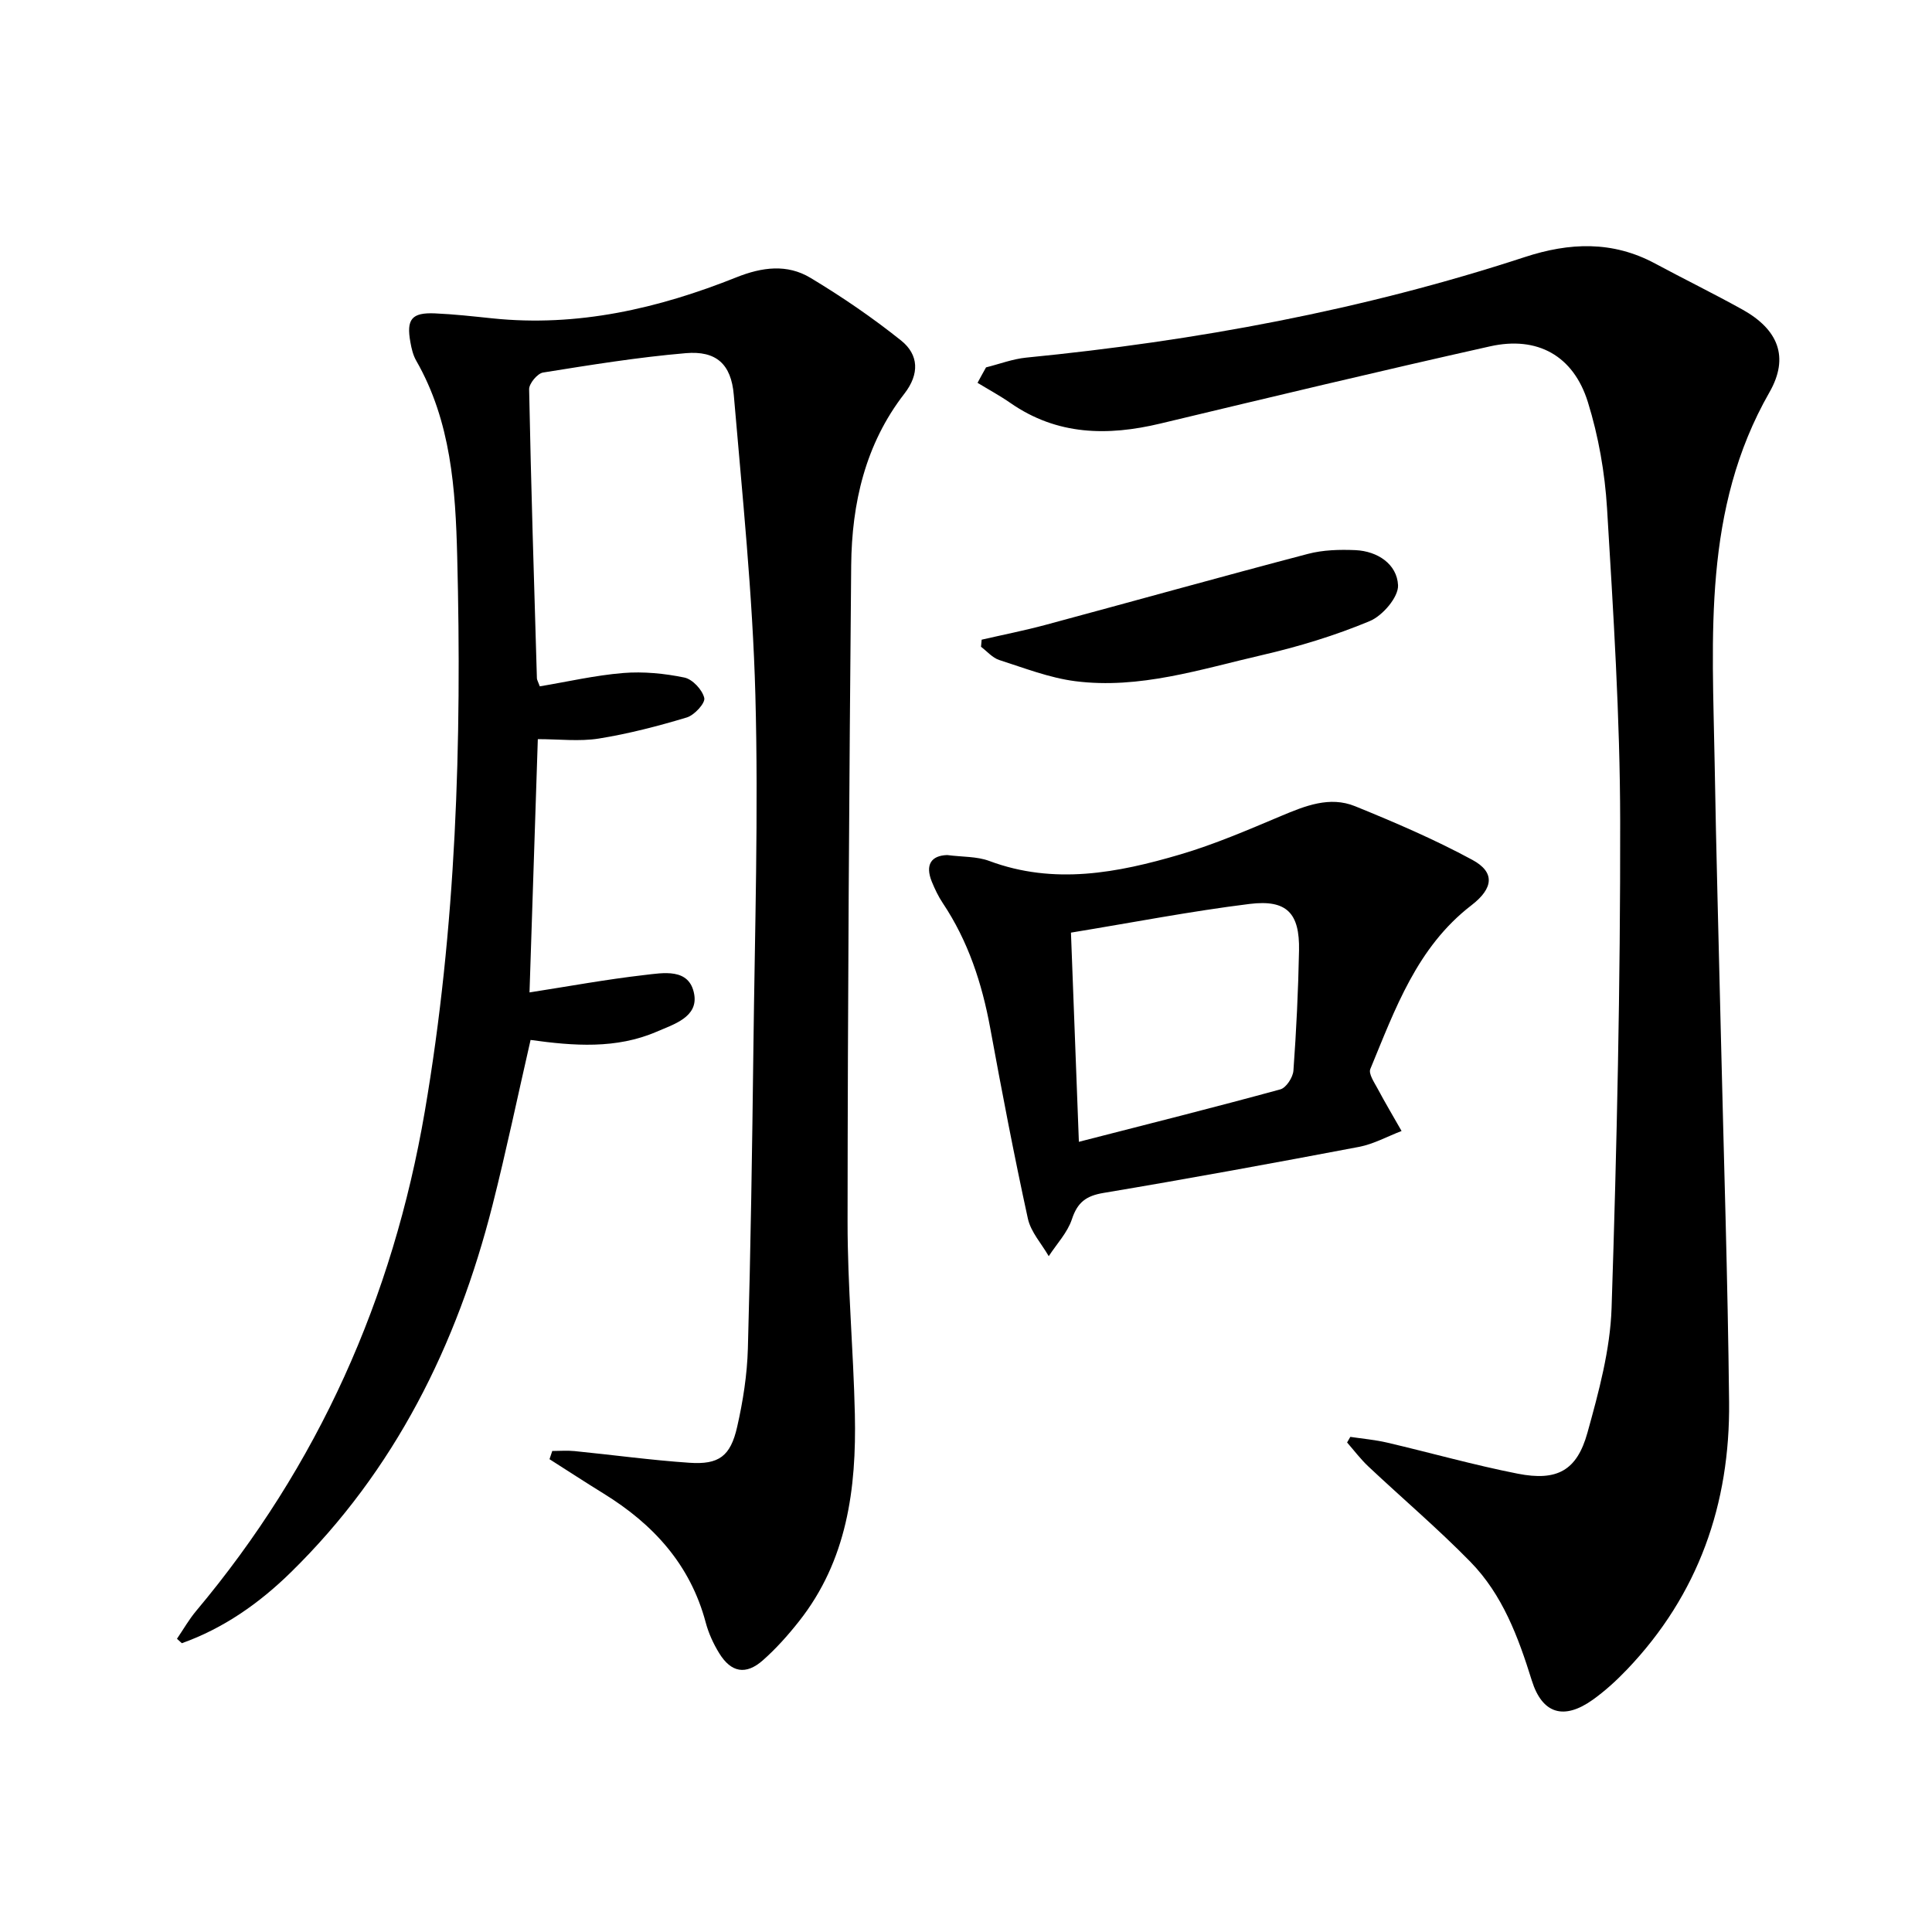
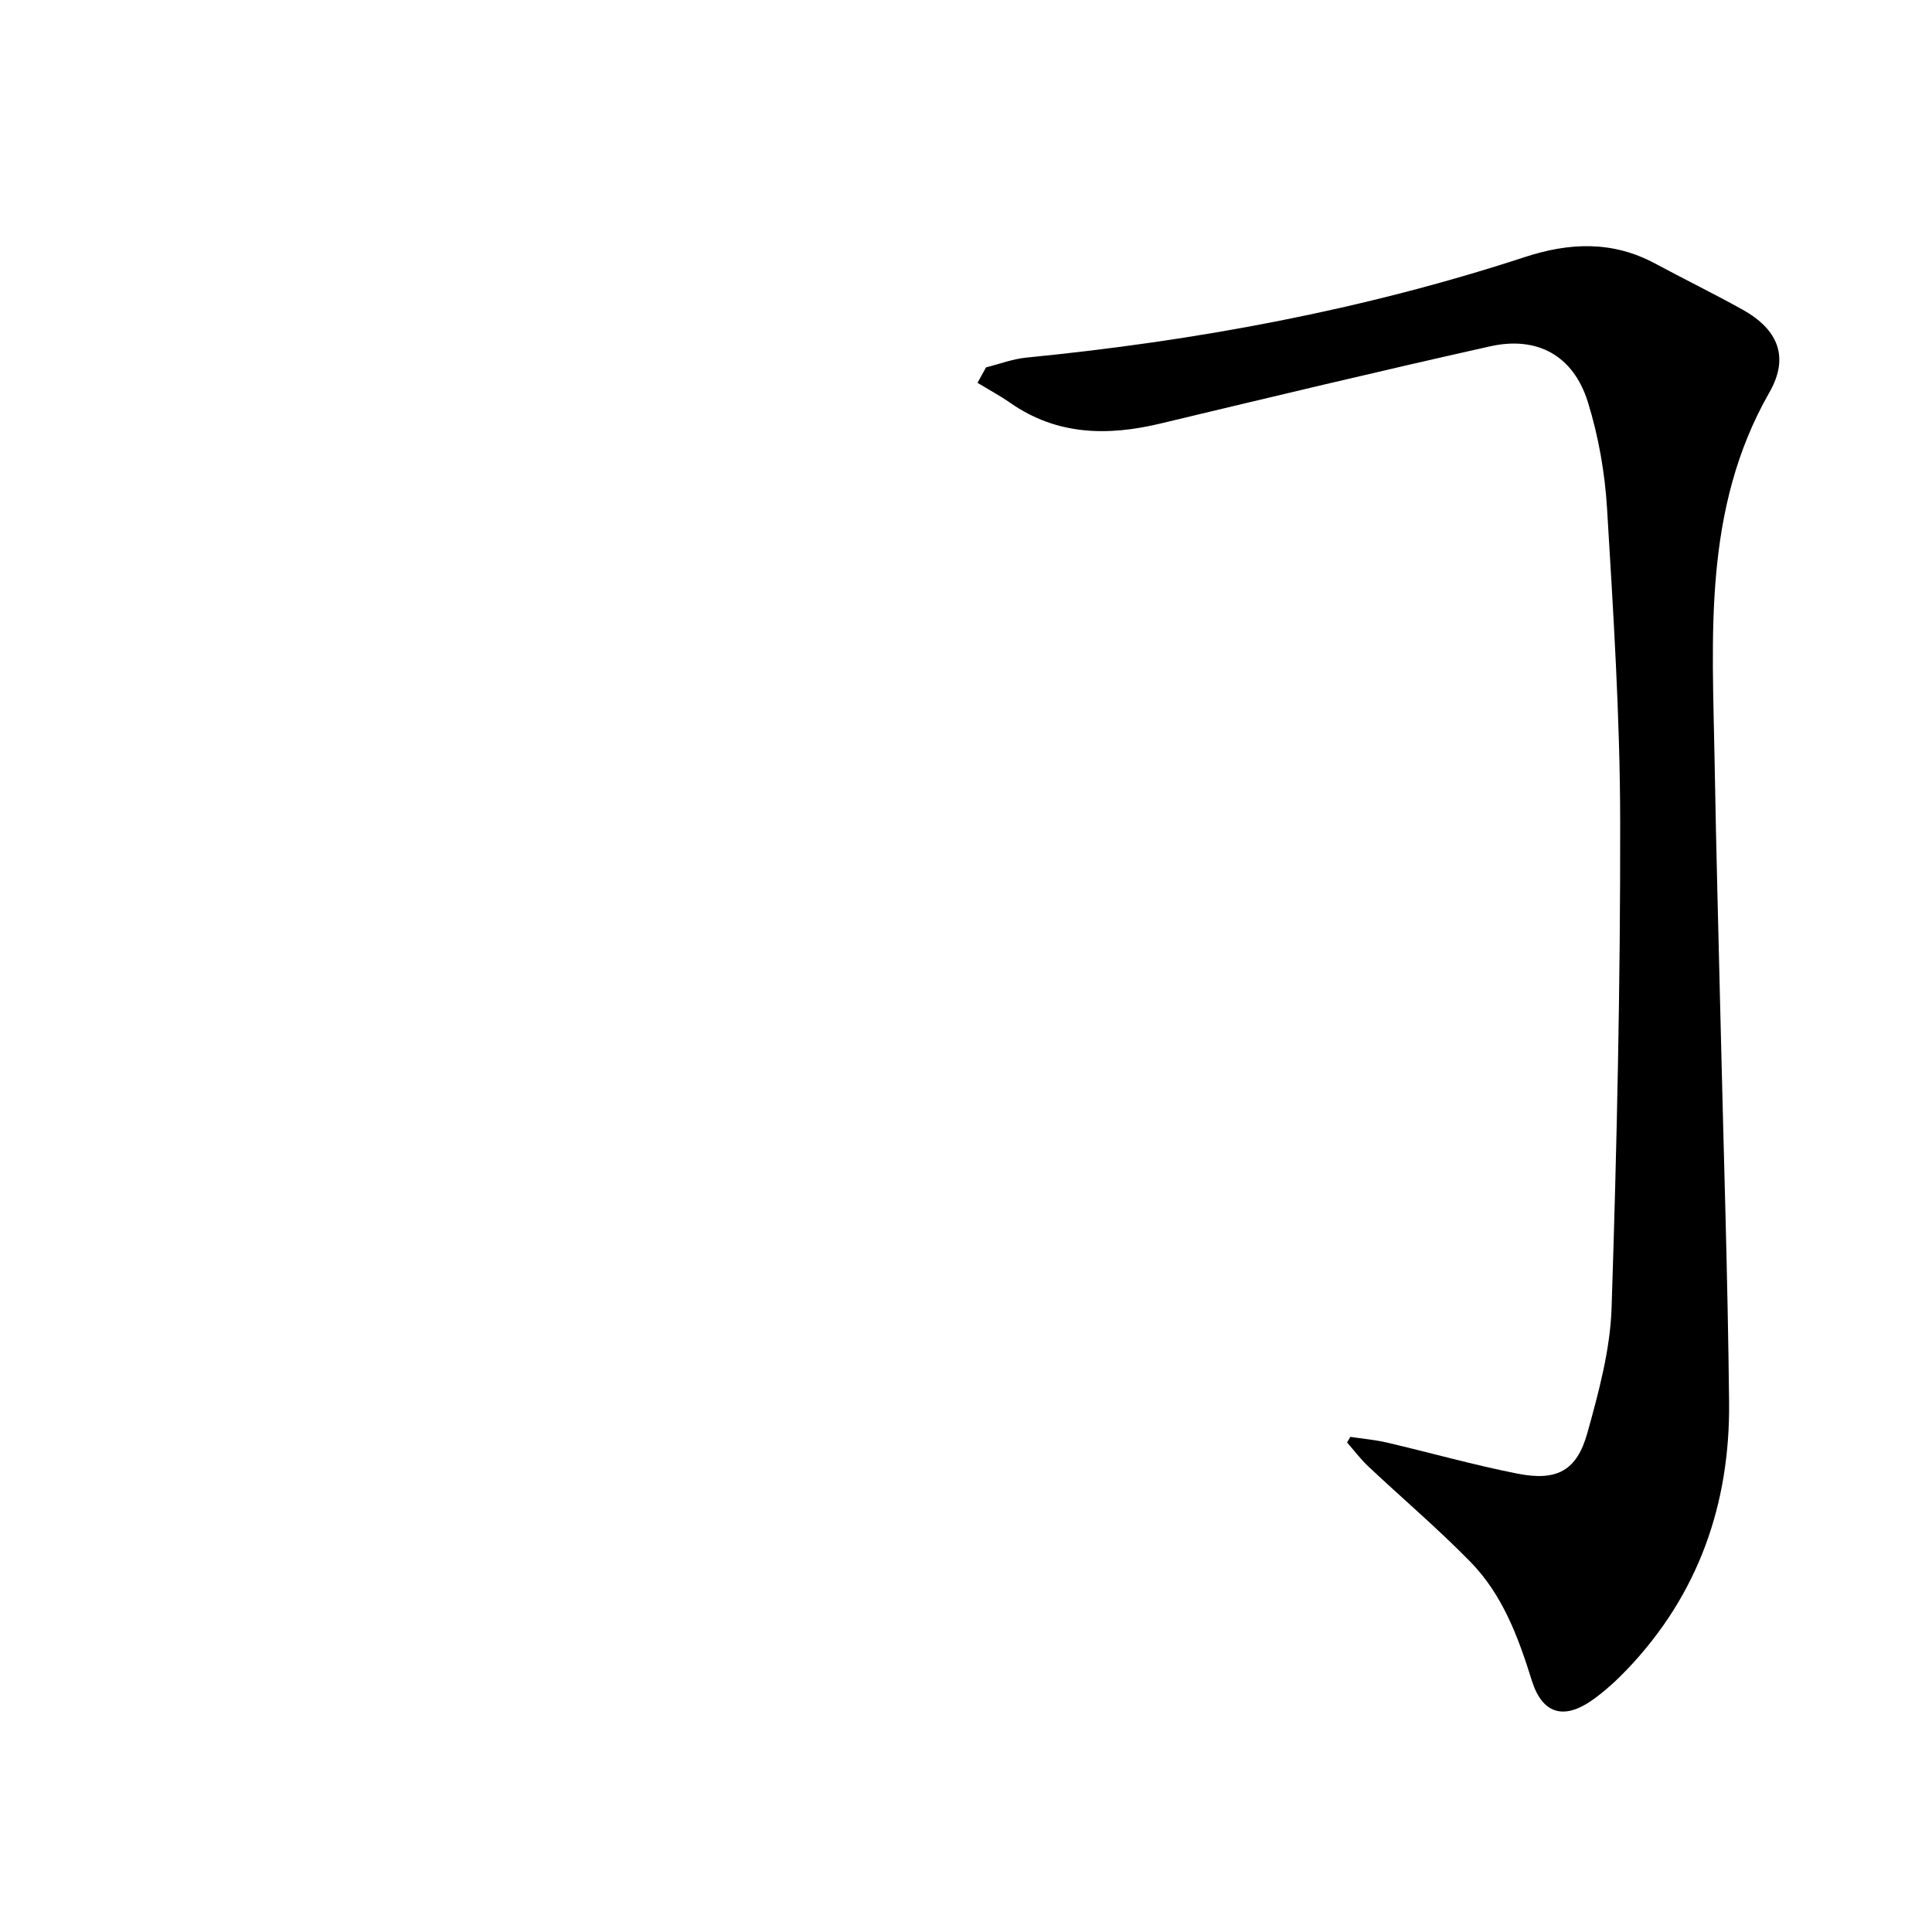
<svg xmlns="http://www.w3.org/2000/svg" enable-background="new 0 0 400 400" viewBox="0 0 400 400">
-   <path d="m114.34 300.41c1.53 0 3.08-.13 4.59.02 7.94.79 15.85 1.88 23.8 2.42 6.1.42 8.51-1.34 9.89-7.43 1.21-5.31 2.07-10.8 2.22-16.24.58-20.63.89-41.28 1.14-61.92.29-24.47 1.07-48.95.41-73.4-.56-20.73-2.71-41.43-4.47-62.12-.54-6.38-3.65-9.16-9.94-8.62-9.89.84-19.73 2.44-29.55 4.01-1.16.19-2.9 2.28-2.88 3.46.39 19.95 1.02 39.9 1.61 59.85.01.31.21.61.6 1.66 5.65-.94 11.42-2.28 17.26-2.76 4.19-.34 8.56.09 12.68.94 1.68.35 3.72 2.54 4.11 4.23.25 1.06-2.05 3.56-3.61 4.03-5.98 1.8-12.07 3.38-18.22 4.37-4.03.64-8.24.12-12.63.12-.58 17.64-1.15 35.01-1.72 52.44 8.09-1.26 15.86-2.69 23.69-3.59 3.96-.45 9.4-1.55 10.4 3.93.87 4.77-4.25 6.27-7.76 7.79-8.38 3.62-17.19 2.95-26.11 1.71-2.63 11.46-5.02 22.93-7.9 34.28-7.34 28.89-20.19 54.84-41.73 75.94-6.54 6.41-13.92 11.59-22.57 14.68-.34-.31-.67-.61-1.01-.92 1.31-1.92 2.47-3.97 3.96-5.75 25.29-30.13 40.73-64.76 47.35-103.43 6.51-38.04 7.69-76.43 6.71-114.89-.35-13.9-1.26-27.96-8.5-40.57-.64-1.12-.96-2.49-1.19-3.79-.87-4.76.26-6.18 5.05-5.98 3.98.17 7.95.62 11.91 1.03 17.64 1.84 34.36-2.03 50.55-8.5 5.33-2.13 10.5-2.78 15.31.11 6.51 3.91 12.83 8.23 18.76 12.97 3.69 2.95 3.85 6.95.69 11.02-8.09 10.43-10.89 22.7-11.01 35.54-.41 45.3-.72 90.6-.75 135.9-.01 13.29 1.21 26.58 1.51 39.87.34 15.38-1.61 30.29-11.6 42.9-2.26 2.86-4.72 5.62-7.45 8.03-3.51 3.1-6.57 2.54-9.03-1.46-1.21-1.96-2.21-4.15-2.8-6.37-3.19-11.99-10.86-20.36-21.15-26.7-3.76-2.32-7.46-4.74-11.19-7.11.2-.55.38-1.12.57-1.7z" />
  <path d="m204.15 76.06c2.77-.69 5.51-1.74 8.32-2.02 35.11-3.45 69.63-9.82 103.2-20.81 9.27-3.04 18.19-3.41 27 1.33 6.01 3.23 12.14 6.23 18.1 9.54 7.34 4.09 9.76 9.8 5.57 17.13-13.85 24.21-11.79 50.57-11.34 76.75.31 18.64.85 37.27 1.28 55.91.6 25.45 1.44 50.91 1.71 76.37.22 21.11-6.34 39.91-21.14 55.4-2.17 2.27-4.54 4.44-7.09 6.26-5.95 4.24-10.45 2.97-12.62-4-2.8-8.99-6.05-17.75-12.7-24.55-6.73-6.88-14.1-13.14-21.12-19.74-1.61-1.51-2.96-3.31-4.42-4.98.22-.39.45-.78.67-1.16 2.53.38 5.1.6 7.59 1.18 9.03 2.11 17.97 4.65 27.07 6.44 8.14 1.6 12.25-.63 14.43-8.47 2.34-8.43 4.71-17.15 5-25.81 1.1-33.59 1.83-67.21 1.78-100.82-.03-21.6-1.42-43.21-2.72-64.78-.45-7.39-1.77-14.9-3.96-21.96-2.99-9.64-10.47-13.76-20.27-11.56-22.8 5.1-45.52 10.54-68.24 15.98-10.95 2.62-21.4 2.45-31.04-4.25-2.19-1.52-4.54-2.79-6.82-4.18.57-1.07 1.16-2.13 1.76-3.2z" />
-   <path d="m196.11 177.03c3.14.41 6.12.26 8.7 1.22 13.42 5.01 26.57 2.48 39.56-1.35 7.12-2.1 14-5.07 20.86-7.96 5-2.1 10.07-4.16 15.33-2.02 8.24 3.35 16.47 6.88 24.28 11.11 4.68 2.53 4.43 5.84-.2 9.4-11.28 8.68-15.79 21.49-20.93 33.9-.41.98.82 2.77 1.51 4.06 1.58 2.96 3.3 5.85 4.96 8.77-2.93 1.12-5.78 2.71-8.82 3.29-17.6 3.34-35.22 6.57-52.88 9.53-3.6.6-5.4 1.94-6.55 5.44-.92 2.78-3.15 5.12-4.8 7.66-1.48-2.58-3.71-5-4.32-7.78-2.86-13.1-5.38-26.28-7.8-39.47-1.7-9.25-4.56-17.98-9.82-25.86-.92-1.37-1.64-2.9-2.27-4.43-1.41-3.49-.14-5.41 3.19-5.51zm25.62 16.06c.56 14.7 1.08 28.53 1.64 43.31 14.58-3.74 28.19-7.16 41.72-10.86 1.2-.33 2.6-2.48 2.7-3.88.6-8.28 1-16.58 1.16-24.88.15-7.71-2.51-10.58-10.23-9.63-12.13 1.5-24.17 3.84-36.99 5.94z" />
-   <path d="m203.24 132.44c4.43-1.02 8.9-1.9 13.28-3.08 18.09-4.87 36.14-9.92 54.26-14.68 3.14-.83 6.58-.92 9.85-.78 4.61.21 8.61 2.92 8.82 7.26.12 2.45-3.2 6.33-5.86 7.43-7.16 2.99-14.69 5.28-22.26 7.03-12.73 2.93-25.42 7.12-38.73 5.41-5.34-.69-10.53-2.72-15.71-4.38-1.41-.45-2.53-1.8-3.78-2.74.04-.49.09-.98.13-1.47z" />
</svg>